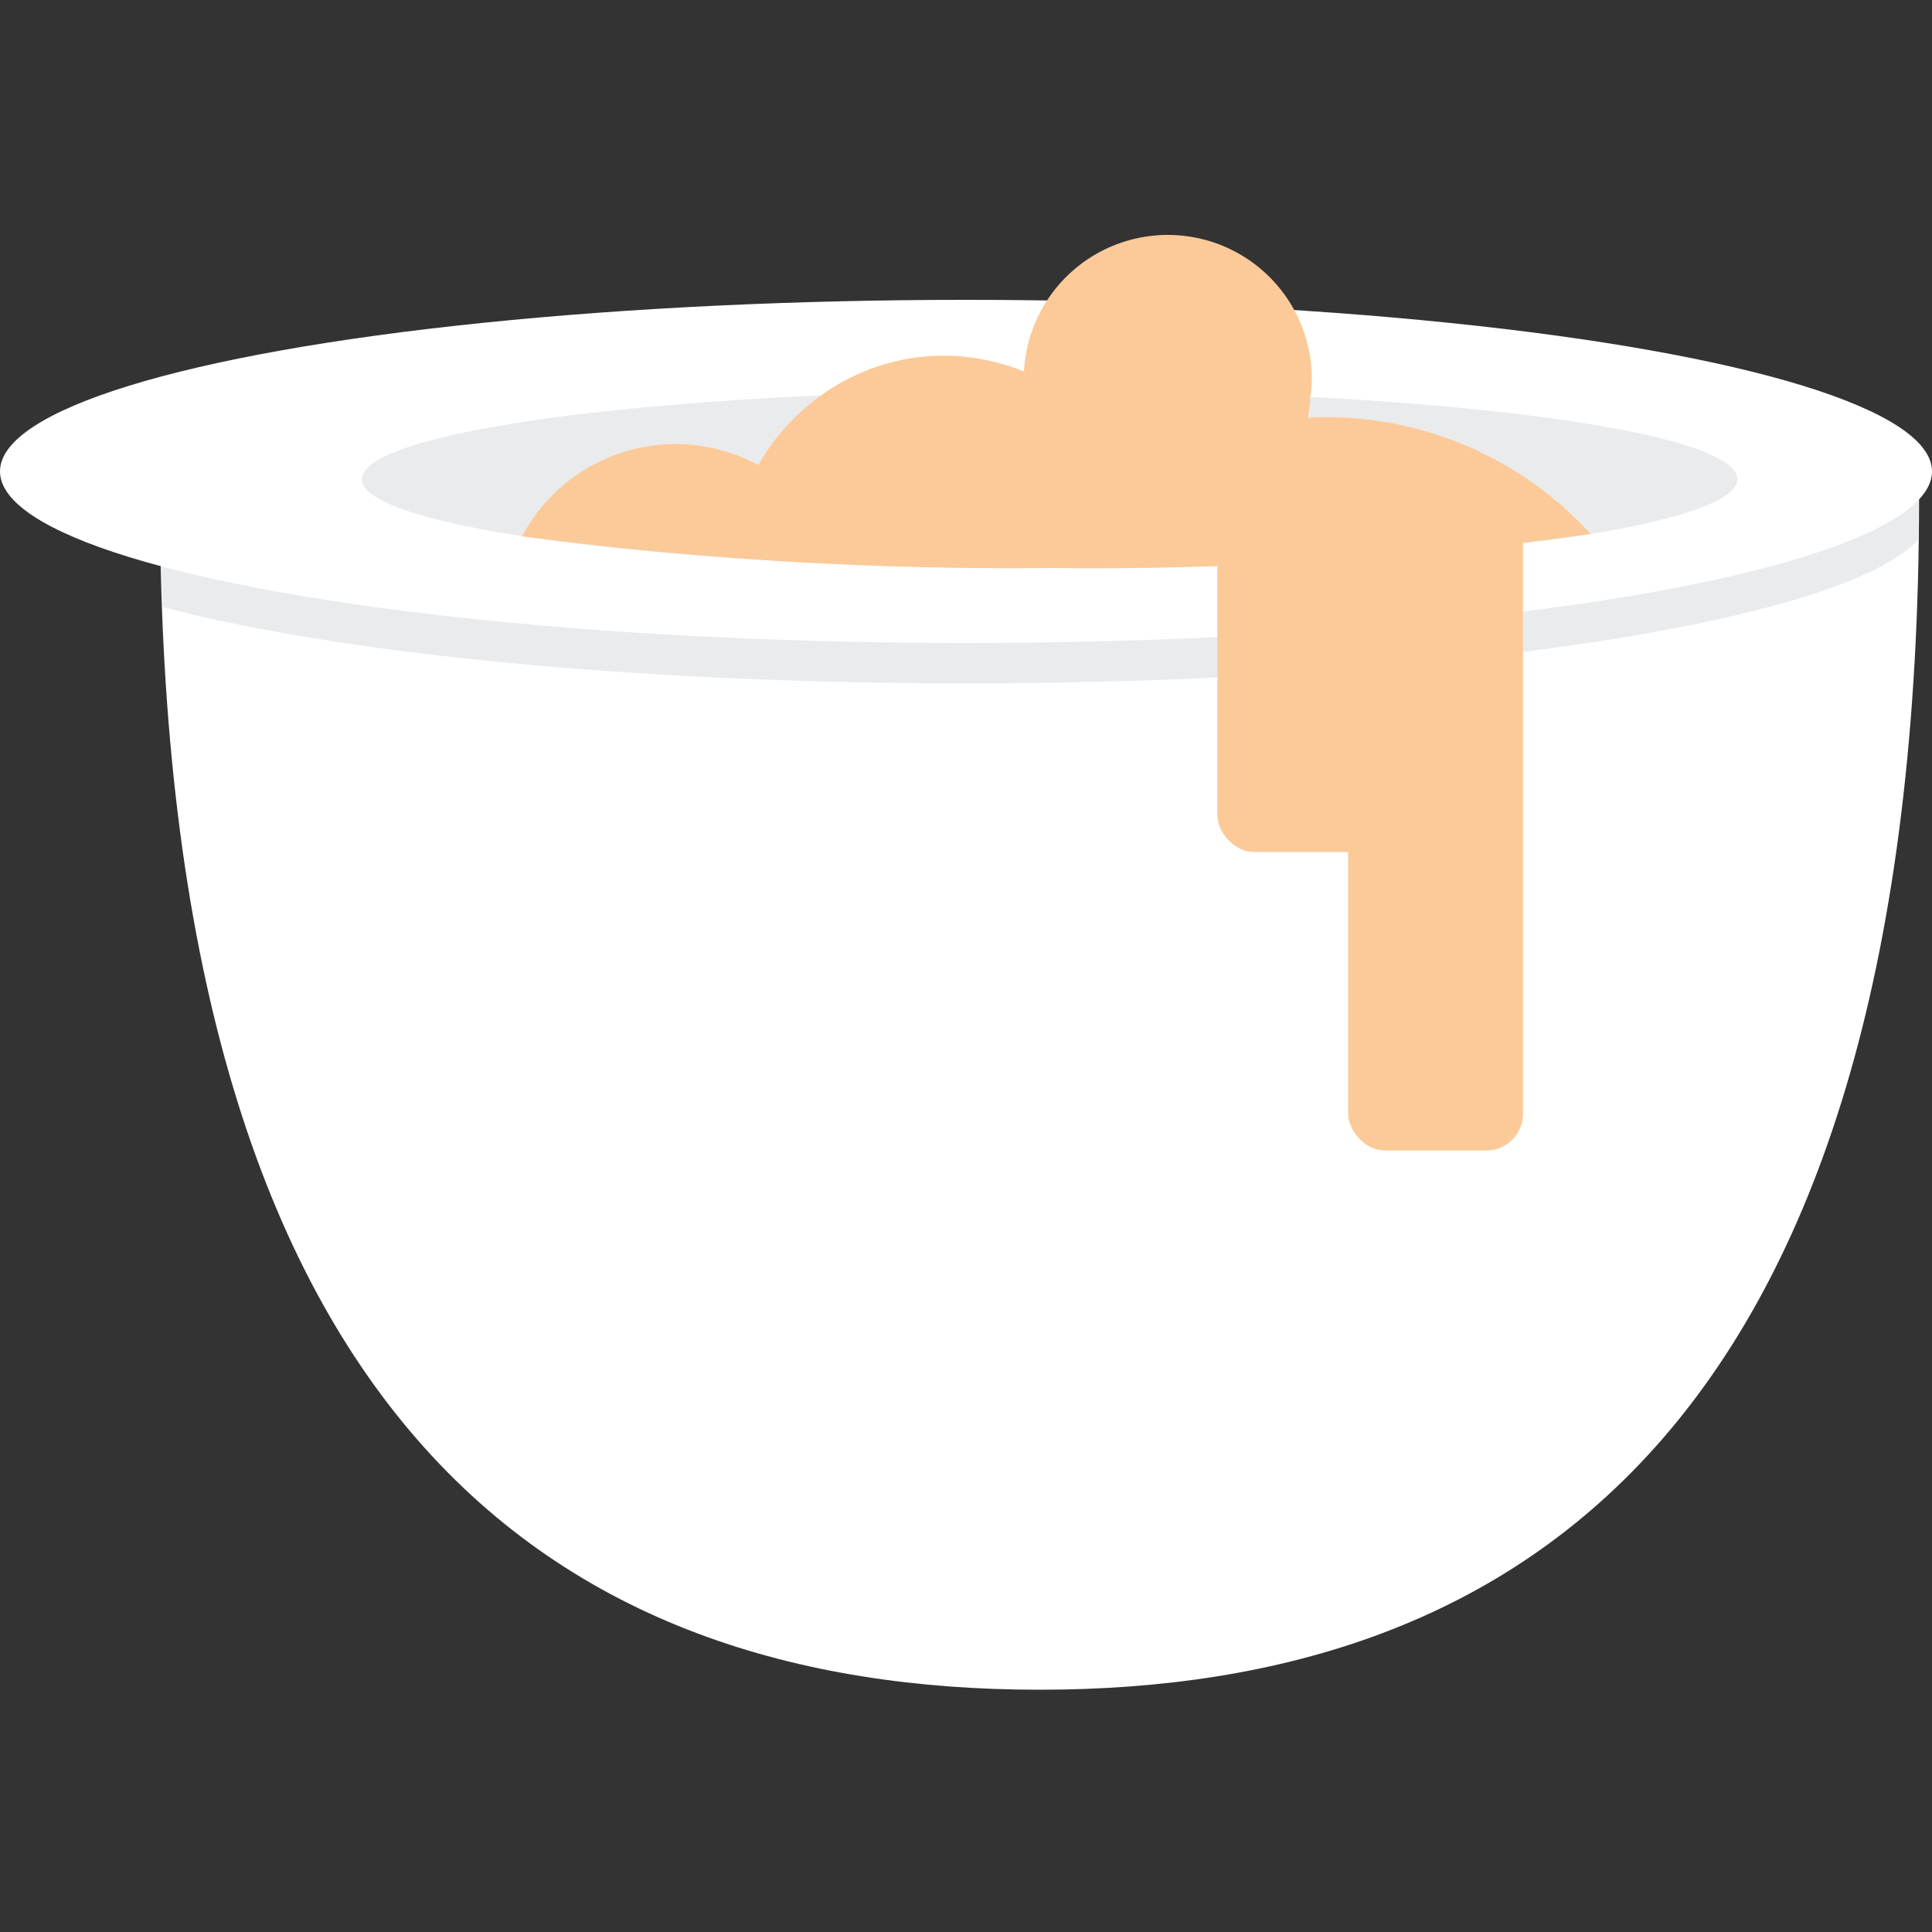
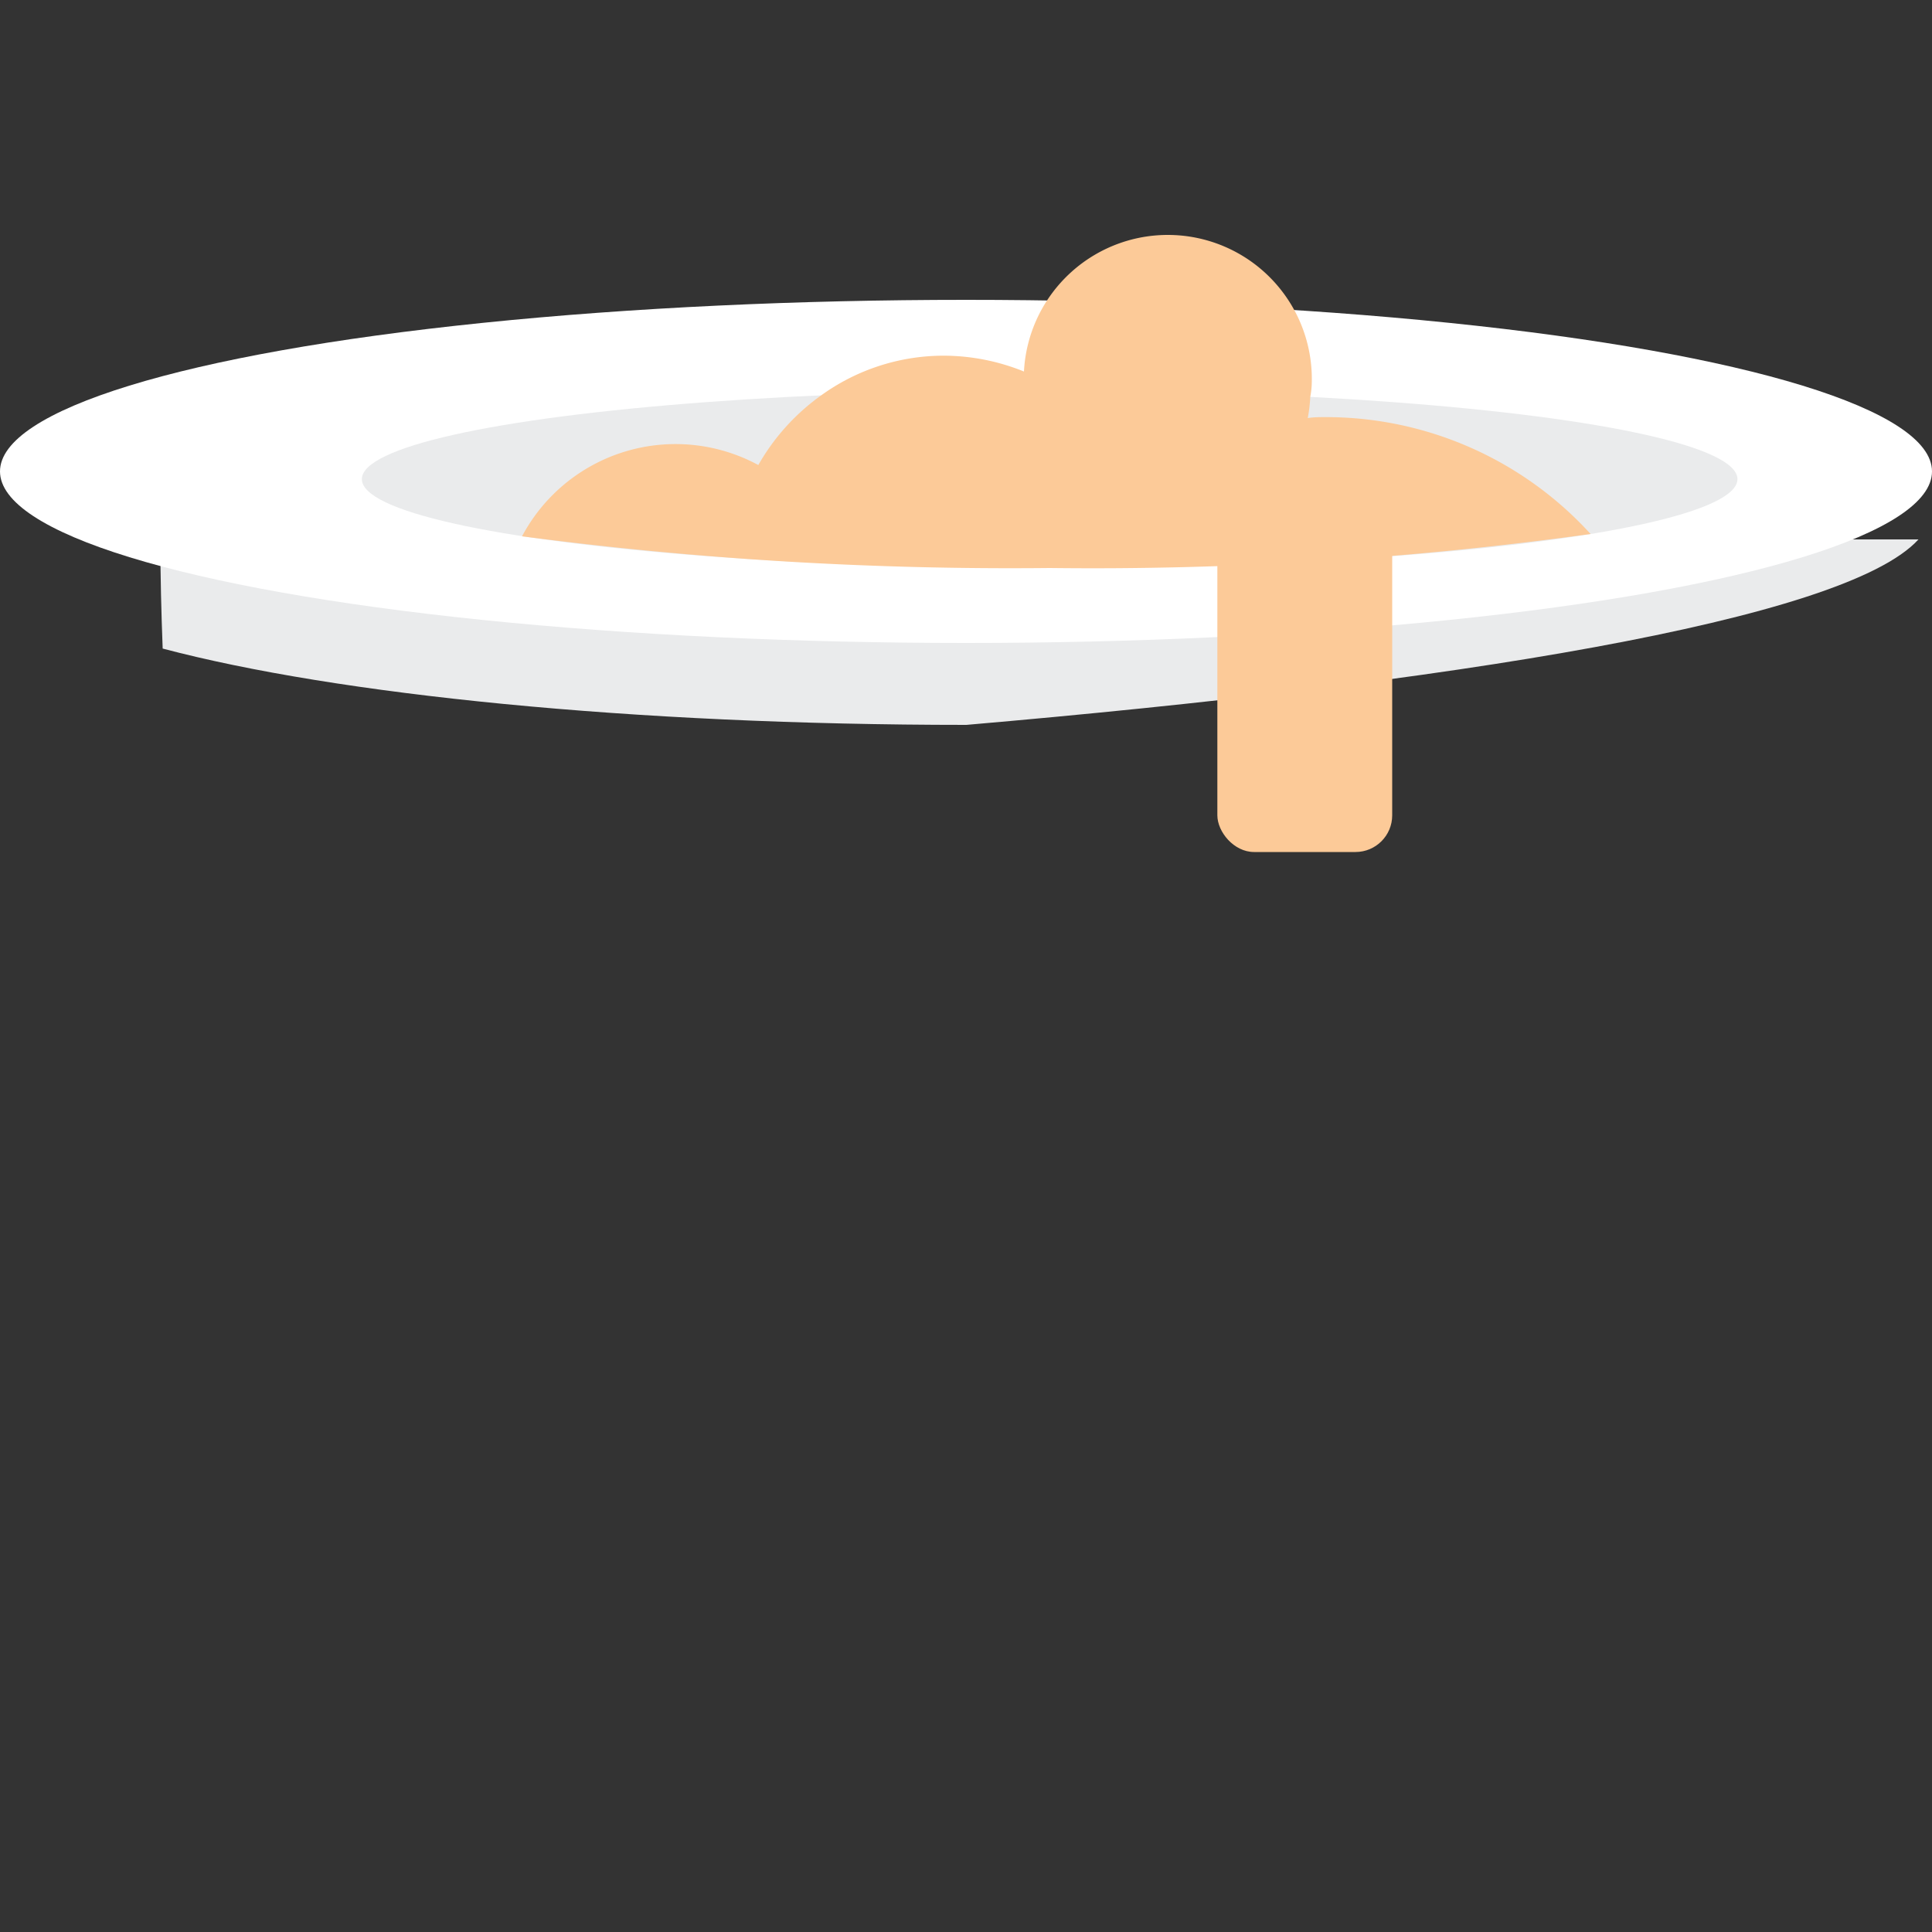
<svg xmlns="http://www.w3.org/2000/svg" id="Layer_1" data-name="Layer 1" viewBox="0 0 100 100">
  <rect x="0" y="0" width="100" height="100" fill="#333333" stroke="none" />
  <defs>
    <style>.cls-1{fill:#fff;}.cls-2{fill:#eaebec;}.cls-3{fill:#fcca98;}</style>
  </defs>
  <title>batter</title>
-   <path class="cls-1" d="M99.33,25.77C99.33,73.5,79,87.46,53.81,87.46S8.28,73.5,8.28,25.77" />
-   <path class="cls-2" d="M99.3,27.92c0-.72,0-1.42,0-2.15h-91c0,1.95.05,3.81.12,5.65,9,2.38,24.24,3.95,41.6,3.95C74.88,35.37,95.46,32.14,99.3,27.92Z" />
+   <path class="cls-2" d="M99.3,27.92h-91c0,1.95.05,3.81.12,5.65,9,2.38,24.24,3.95,41.6,3.95C74.88,35.37,95.46,32.14,99.3,27.92Z" />
  <ellipse class="cls-1" cx="50" cy="24.4" rx="50" ry="8.88" />
  <ellipse class="cls-2" cx="54.33" cy="24.8" rx="35.6" ry="4.6" />
  <path class="cls-3" d="M68.59,21.59c-.3,0-.6,0-.9.05a8.06,8.06,0,0,0,.13-1.1,4.68,4.68,0,0,0,.07-.54A7.44,7.44,0,0,0,53,19.23a11.1,11.1,0,0,0-4.16-.82,10.83,10.83,0,0,0-6.33,2.05,11.28,11.28,0,0,0-3.26,3.61,9,9,0,0,0-12.23,3.69A194.33,194.33,0,0,0,54.33,29.4a188,188,0,0,0,28-1.76A18.53,18.53,0,0,0,68.59,21.59Z" />
  <rect class="cls-3" x="63.01" y="24.4" width="9.05" height="19.7" rx="1.9" ry="1.9" />
-   <rect class="cls-3" x="69.78" y="24.4" width="9.05" height="35.15" rx="1.9" ry="1.9" />
</svg>